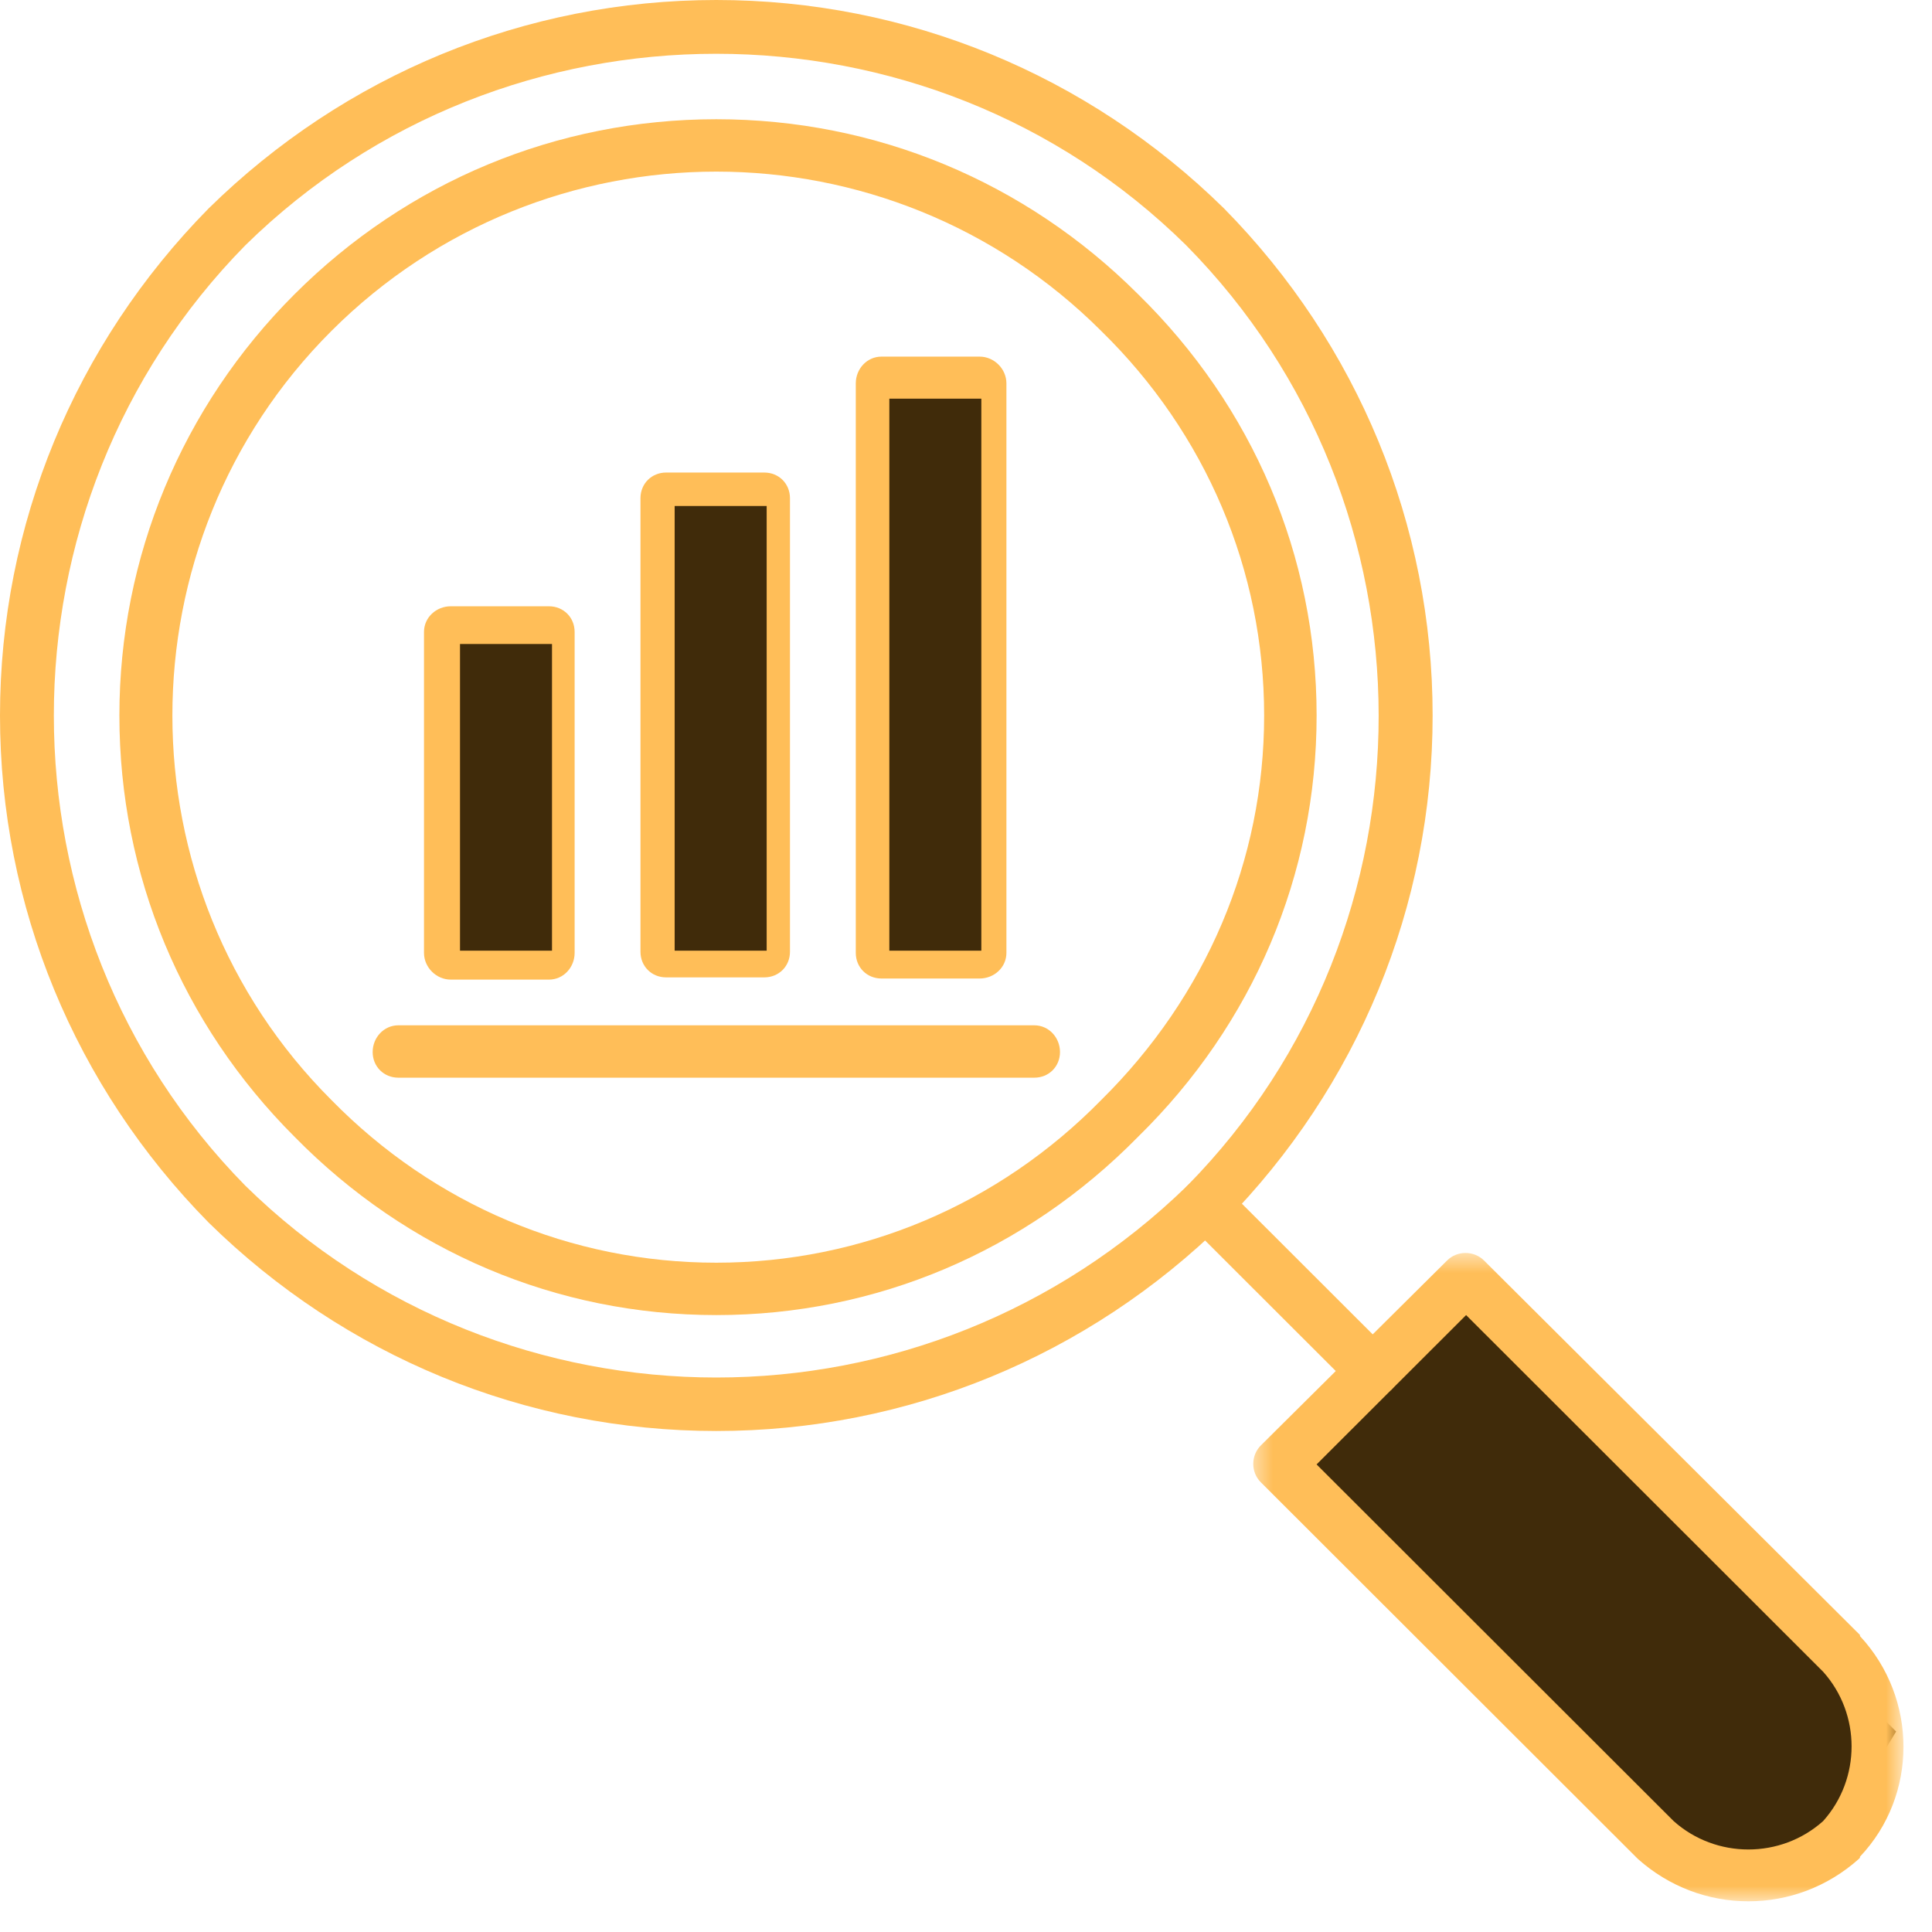
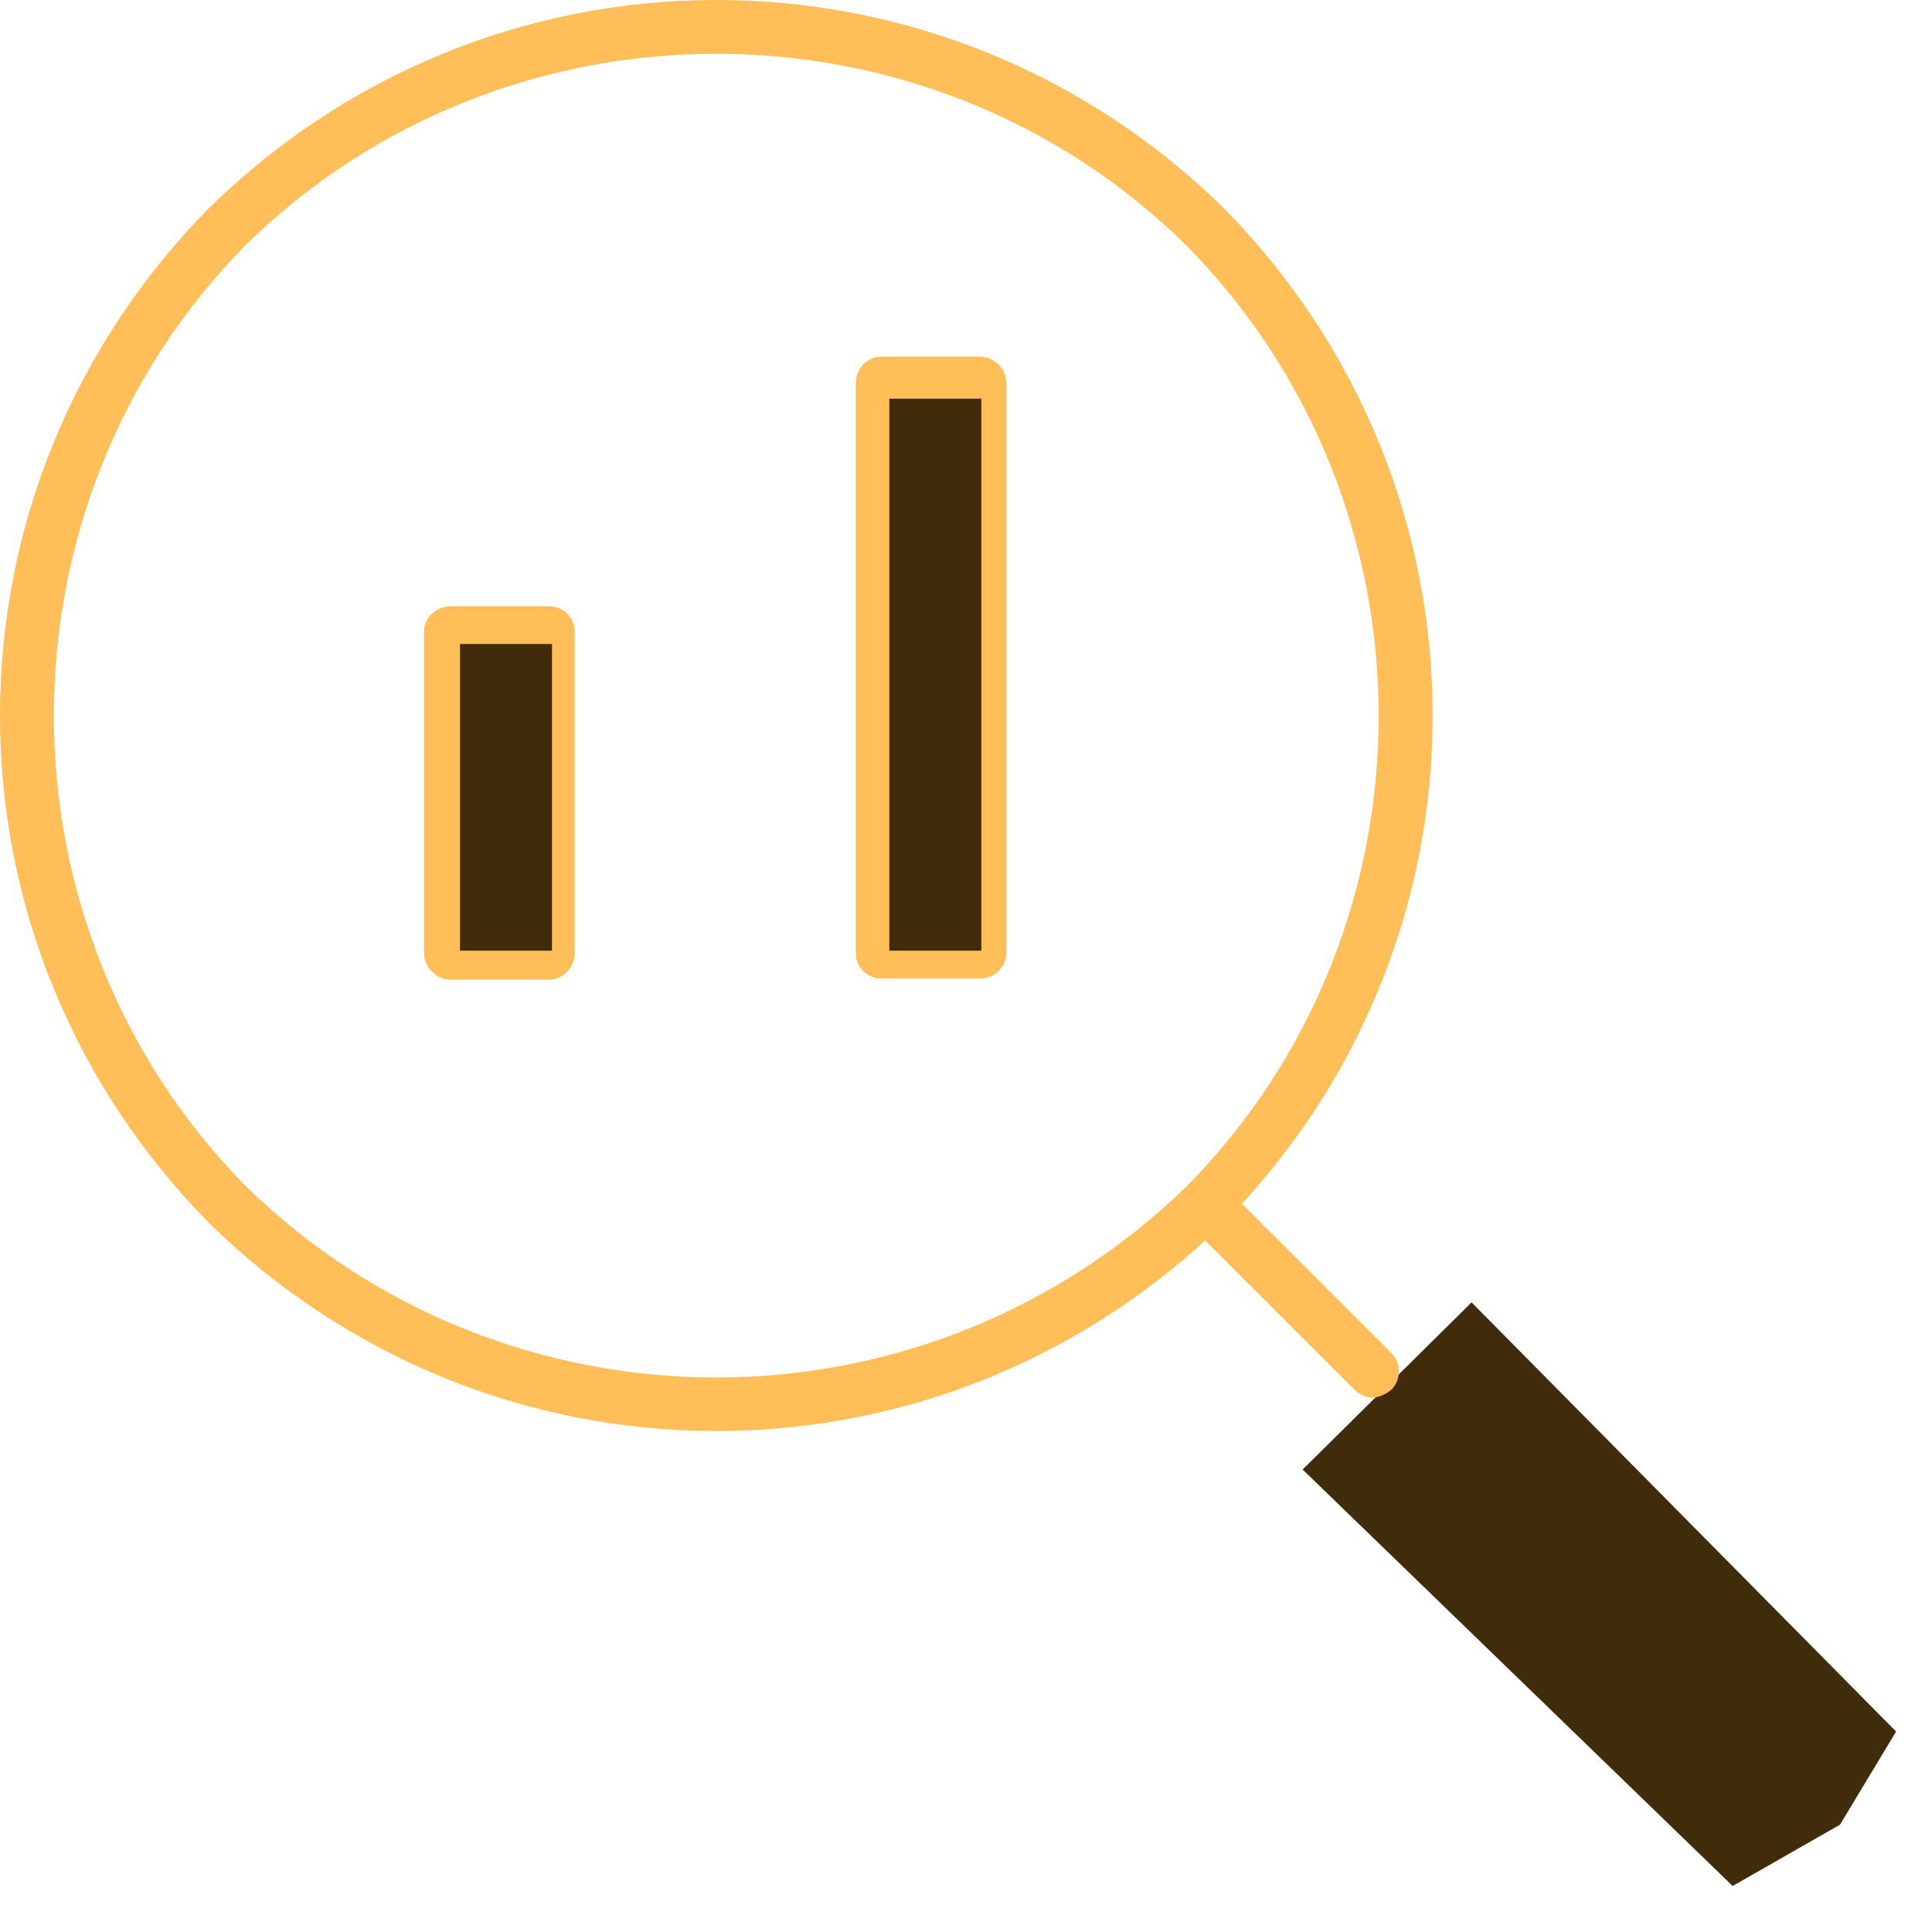
<svg xmlns="http://www.w3.org/2000/svg" width="63" height="63" viewBox="0 0 63 63" fill="none">
  <path d="M61.829 56.463L48.463 42.952L47.986 42.469L42.477 47.919L56.5 61.5L60 59.5L61.829 56.463Z" fill="#402B0A" />
-   <path fill-rule="evenodd" clip-rule="evenodd" d="M23.358 42.883C18.155 42.883 13.28 40.812 9.605 37.069C5.93 33.398 3.893 28.528 3.893 23.331C3.893 18.171 5.93 13.264 9.605 9.594C13.28 5.923 18.155 3.888 23.358 3.888C28.561 3.888 33.436 5.923 37.111 9.594C40.859 13.264 42.933 18.134 42.933 23.331C42.933 28.528 40.859 33.398 37.111 37.069C33.436 40.812 28.561 42.883 23.358 42.883ZM23.358 5.596C18.81 5.596 14.262 7.34 10.806 10.793C3.893 17.698 3.893 28.965 10.806 35.869C14.153 39.285 18.628 41.175 23.358 41.175C28.088 41.175 32.563 39.285 35.91 35.869C39.331 32.489 41.222 28.056 41.222 23.331C41.222 18.607 39.331 14.136 35.91 10.793C32.454 7.34 27.906 5.596 23.358 5.596Z" fill="#FFBE58" />
  <path fill-rule="evenodd" clip-rule="evenodd" d="M44.752 45.573C44.534 45.573 44.315 45.464 44.169 45.318L38.712 39.867C38.385 39.54 38.385 38.995 38.712 38.668C39.04 38.34 39.585 38.34 39.913 38.668L45.37 44.119C45.698 44.446 45.698 44.991 45.37 45.318C45.189 45.464 44.97 45.573 44.752 45.573Z" fill="#FFBE58" />
  <mask id="mask0_1516_2597" style="mask-type:luminance" maskUnits="userSpaceOnUse" x="40" y="40" width="23" height="22">
    <path d="M40.705 40.771H62.07V62H40.705V40.771Z" fill="white" />
  </mask>
  <g mask="url(#mask0_1516_2597)">
-     <path fill-rule="evenodd" clip-rule="evenodd" d="M57.012 61.999C55.703 61.999 54.429 61.527 53.41 60.618C53.374 60.582 53.374 60.582 53.374 60.582L41.113 48.335C40.785 48.008 40.785 47.463 41.113 47.135L47.189 41.102C47.516 40.776 48.062 40.776 48.39 41.102L60.651 53.314C60.651 53.35 60.651 53.35 60.651 53.35C62.543 55.385 62.543 58.547 60.651 60.545C60.651 60.582 60.651 60.582 60.614 60.618C59.596 61.527 58.322 61.999 57.012 61.999ZM54.575 59.383C55.957 60.618 58.068 60.618 59.45 59.383C60.687 58.002 60.687 55.894 59.45 54.513L47.808 42.883L42.932 47.753L54.575 59.383Z" fill="#FFBE58" />
-   </g>
+     </g>
  <path fill-rule="evenodd" clip-rule="evenodd" d="M23.358 46.663C17.137 46.663 11.242 44.228 6.804 39.867C2.437 35.433 0 29.546 0 23.331C0 17.117 2.437 11.23 6.804 6.796C11.242 2.434 17.137 0 23.358 0C29.58 0 35.474 2.434 39.913 6.796C44.279 11.23 46.716 17.117 46.716 23.331C46.716 29.546 44.279 35.433 39.913 39.867C35.474 44.228 29.58 46.663 23.358 46.663ZM8.004 7.995C-0.327 16.463 -0.327 30.2 8.004 38.668C12.225 42.81 17.791 44.919 23.358 44.919C28.925 44.919 34.456 42.81 38.712 38.668C47.044 30.2 47.044 16.463 38.676 7.995C30.235 -0.327 16.482 -0.327 8.004 7.995Z" fill="#FFBE58" />
-   <path fill-rule="evenodd" clip-rule="evenodd" d="M33.728 35.142H12.989C12.517 35.142 12.152 34.779 12.152 34.306C12.152 33.834 12.517 33.434 12.989 33.434H33.728C34.201 33.434 34.565 33.834 34.565 34.306C34.565 34.779 34.201 35.142 33.728 35.142Z" fill="#FFBE58" />
  <path fill-rule="evenodd" clip-rule="evenodd" d="M17.901 31.944H14.699C14.226 31.944 13.826 31.545 13.826 31.072V20.606C13.826 20.133 14.226 19.77 14.699 19.77H17.901C18.374 19.77 18.738 20.133 18.738 20.606V31.072C18.738 31.545 18.374 31.944 17.901 31.944ZM15.536 30.236H17.028V21.442H15.536V30.236Z" fill="#FFBE58" />
-   <path fill-rule="evenodd" clip-rule="evenodd" d="M24.923 31.871H21.721C21.248 31.871 20.885 31.509 20.885 31.036V16.245C20.885 15.772 21.248 15.409 21.721 15.409H24.923C25.396 15.409 25.76 15.772 25.76 16.245V31.036C25.76 31.509 25.396 31.871 24.923 31.871ZM22.558 30.2H24.087V17.081H22.558V30.2Z" fill="#FFBE58" />
  <path fill-rule="evenodd" clip-rule="evenodd" d="M31.945 31.908H28.743C28.27 31.908 27.906 31.545 27.906 31.072V12.501C27.906 12.029 28.27 11.629 28.743 11.629H31.945C32.418 11.629 32.818 12.029 32.818 12.501V31.072C32.818 31.545 32.418 31.908 31.945 31.908ZM29.616 30.236H31.108V13.337H29.616V30.236Z" fill="#FFBE58" />
-   <path d="M25 31V17V16.5H22V31H25Z" fill="#402B0A" />
  <path d="M32 31V13.621V13H29V31H32Z" fill="#402B0A" />
  <path d="M18 31V21.345V21H15V31H18Z" fill="#402B0A" />
</svg>